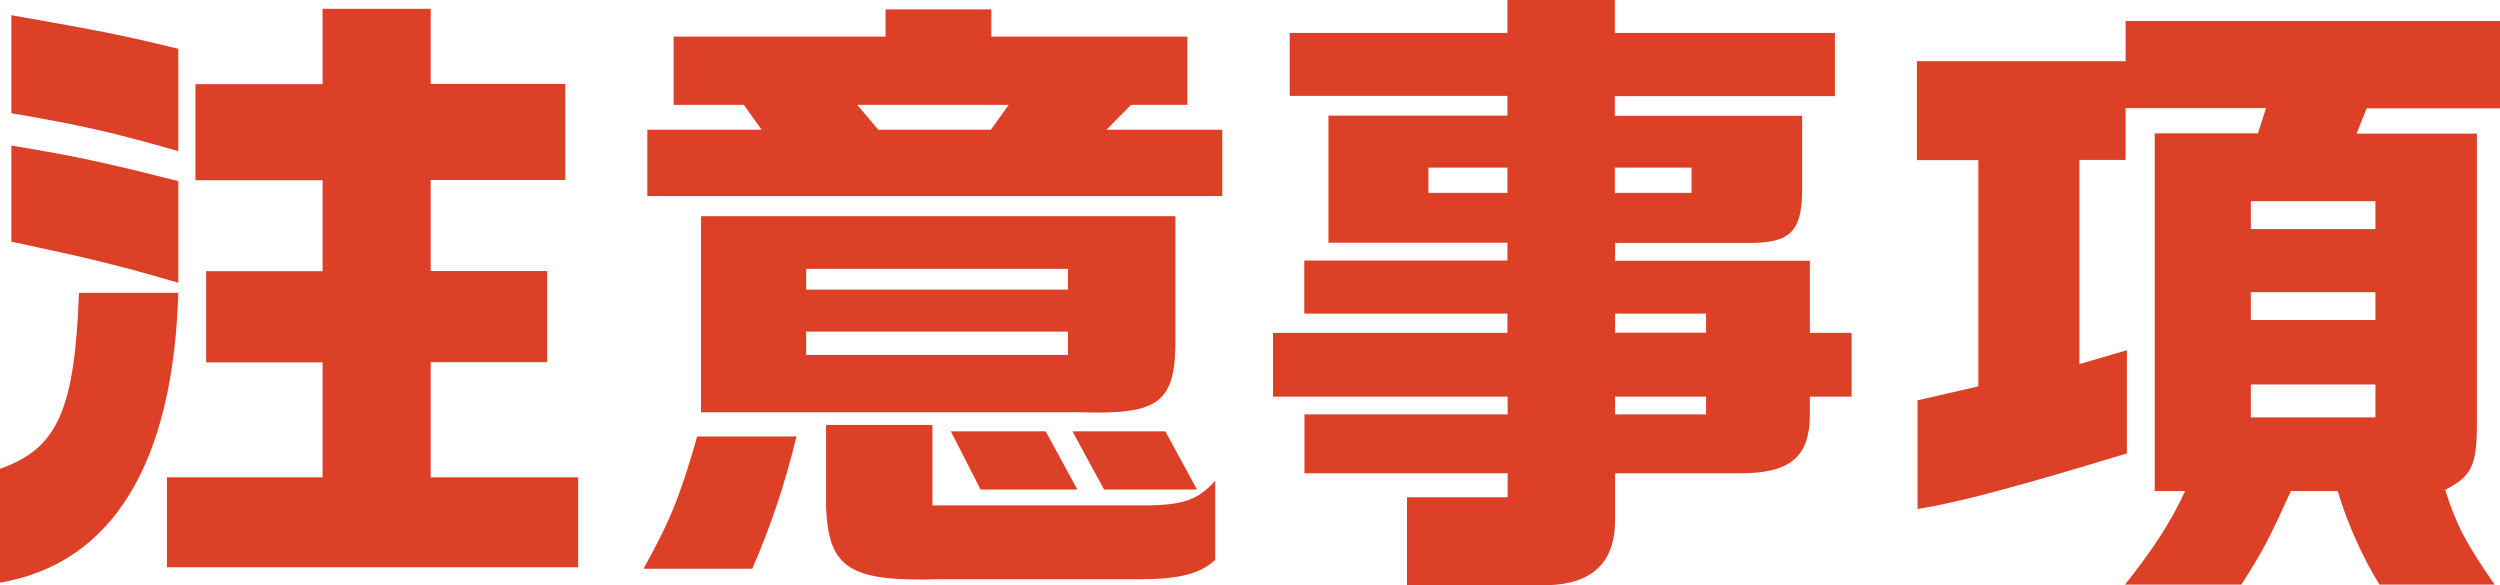
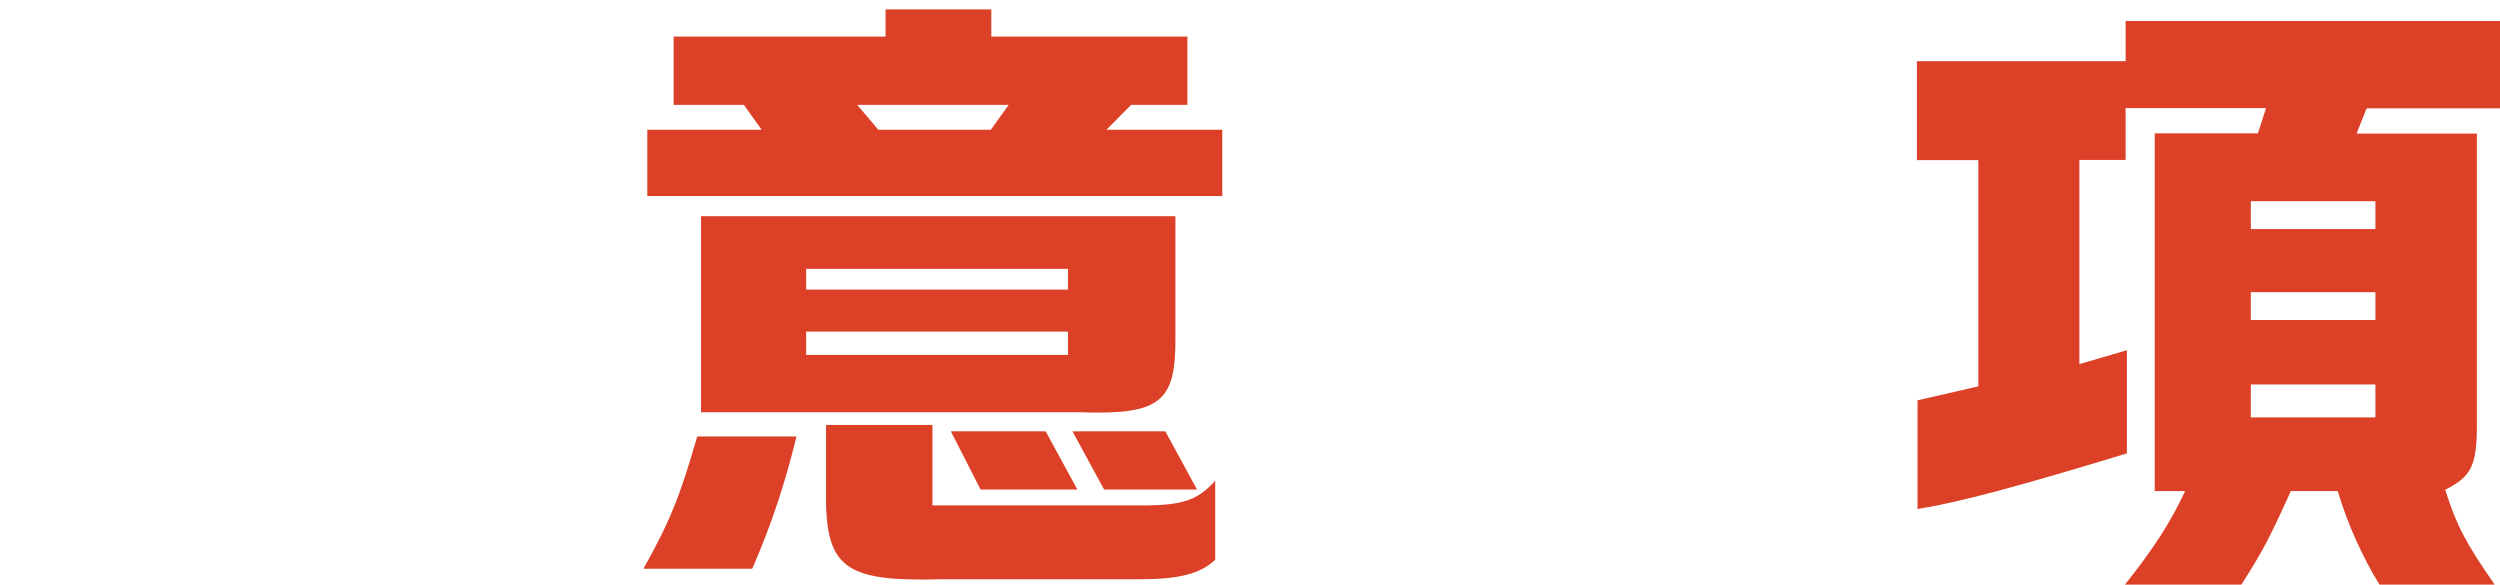
<svg xmlns="http://www.w3.org/2000/svg" id="_レイヤー_2" viewBox="0 0 116.79 27.33">
  <defs>
    <style>.cls-1{fill:#dc4027;}</style>
  </defs>
  <g id="_レイヤー_2-2">
-     <path class="cls-1" d="M0,21.9c2.69-.94,3.49-2.75,3.69-8.22h4.64c-.24,8.01-3.11,12.65-8.33,13.54v-5.32ZM.53.71c4.2.74,5.14.92,7.8,1.57v4.78c-3.08-.88-4.52-1.21-7.8-1.77V.71ZM8.33,13.21c-2.84-.83-4.17-1.15-7.8-1.92v-4.49c3.07.5,4.64.86,7.8,1.66v4.75ZM15.07,22.31v-5.38h-5.44v-4.26h5.44v-4.25h-5.94V3.93h5.94V.41h5.05v3.51h6.29v4.49h-6.29v4.25h5.44v4.26h-5.44v5.38h6.89v4.2H7.8v-4.2h7.27Z" />
    <path class="cls-1" d="M37.21,20.39c-.56,2.28-1.18,4.14-2.07,6.18h-5.08c1.27-2.28,1.71-3.4,2.51-6.18h4.64ZM35.58,6.06l-.83-1.16h-3.28V1.71h9.9V.44h4.94v1.27h9.16v3.19h-2.63l-1.15,1.16h5.41v3.1h-26.86v-3.1h5.35ZM32.75,10.1h22.16v5.65c.03,3.04-.71,3.63-4.43,3.51h-17.73v-9.16ZM49.89,13.53v-.97h-12.23v.97h12.23ZM49.89,16.58v-1.09h-12.23v1.09h12.23ZM43.56,19.86v3.75h10.08c1.65-.03,2.33-.26,3.13-1.15v3.69c-.68.65-1.69.91-3.49.91h-9.37c-4.23.12-5.2-.5-5.32-3.37v-3.84h4.96ZM40.05,4.9l.98,1.16h5.26l.83-1.16h-7.06ZM48.85,20.15l1.48,2.72h-4.52l-1.39-2.72h4.43ZM54.44,20.15l1.48,2.72h-4.34l-1.48-2.72h4.34Z" />
-     <path class="cls-1" d="M70.42,15.54v-.89h-9.49v-2.48h9.49v-.83h-8.36v-5.94h8.36v-.92h-10.17V1.54h10.17V0h5.02v1.54h10.28v2.95h-10.28v.92h8.75v3.66c-.06,1.77-.59,2.28-2.48,2.28h-6.26v.83h9.1v3.37h1.95v2.98h-1.95v.83c0,1.98-.91,2.75-3.25,2.75h-5.85v2.19c0,1.98-1.06,2.98-3.16,3.04h-6.56v-4.11h4.7v-1.12h-9.49v-2.75h9.49v-.83h-10.96v-2.98h10.96ZM70.42,9.01v-1.18h-3.69v1.18h3.69ZM79.02,9.01v-1.18h-3.58v1.18h3.58ZM79.7,15.54v-.89h-4.25v.89h4.25ZM79.7,19.36v-.83h-4.25v.83h4.25Z" />
    <path class="cls-1" d="M99.3,2.86V.98h17.49v4.08h-6.23l-.47,1.18h5.62v13.86c-.03,1.68-.3,2.19-1.48,2.78.53,1.68.98,2.51,2.31,4.43h-5.38c-.74-1.18-1.51-2.86-1.95-4.37h-2.19c-1.03,2.27-1.3,2.78-2.31,4.37h-5.44c1.36-1.71,2.16-2.96,2.81-4.37h-1.42V6.23h4.82l.38-1.18h-6.56v2.42h-2.16v9.54l2.22-.65v4.82c-5.02,1.53-7.8,2.28-9.78,2.6v-5.08l2.84-.65V7.48h-2.87V2.86h9.75ZM110.97,10.7v-1.3h-5.82v1.3h5.82ZM110.97,14.95v-1.3h-5.82v1.3h5.82ZM110.97,19.5v-1.54h-5.82v1.54h5.82Z" />
  </g>
</svg>